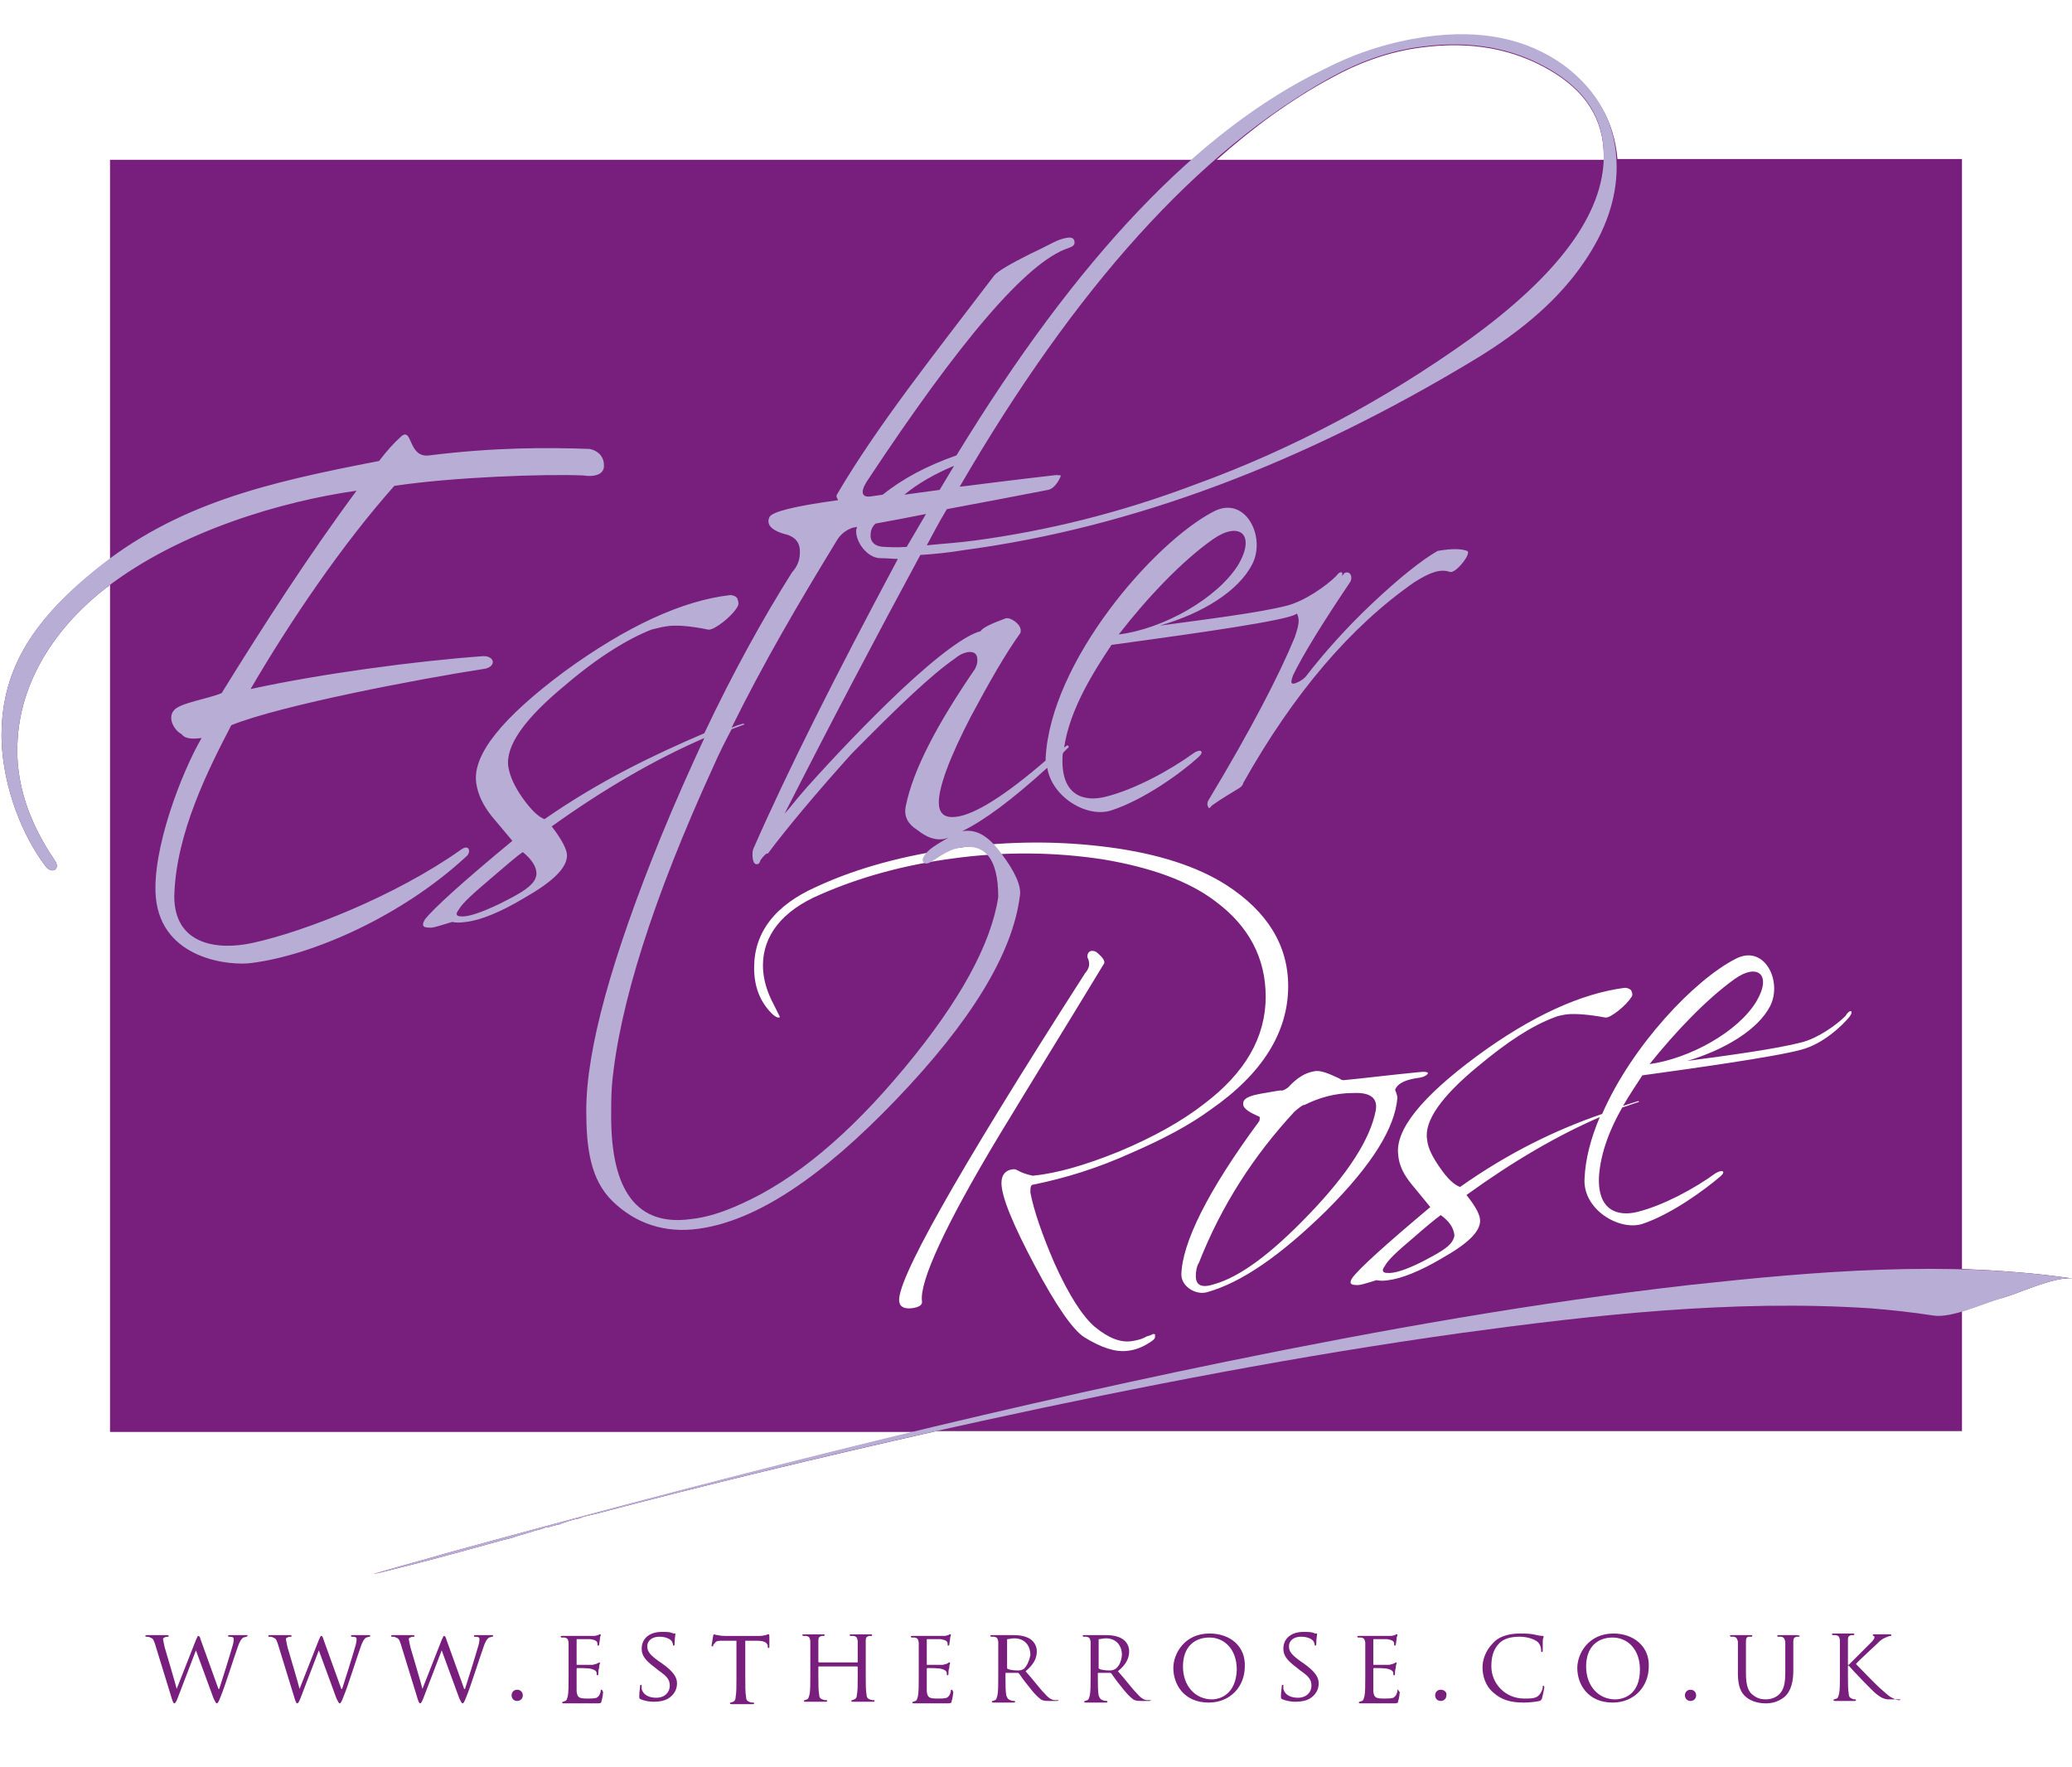
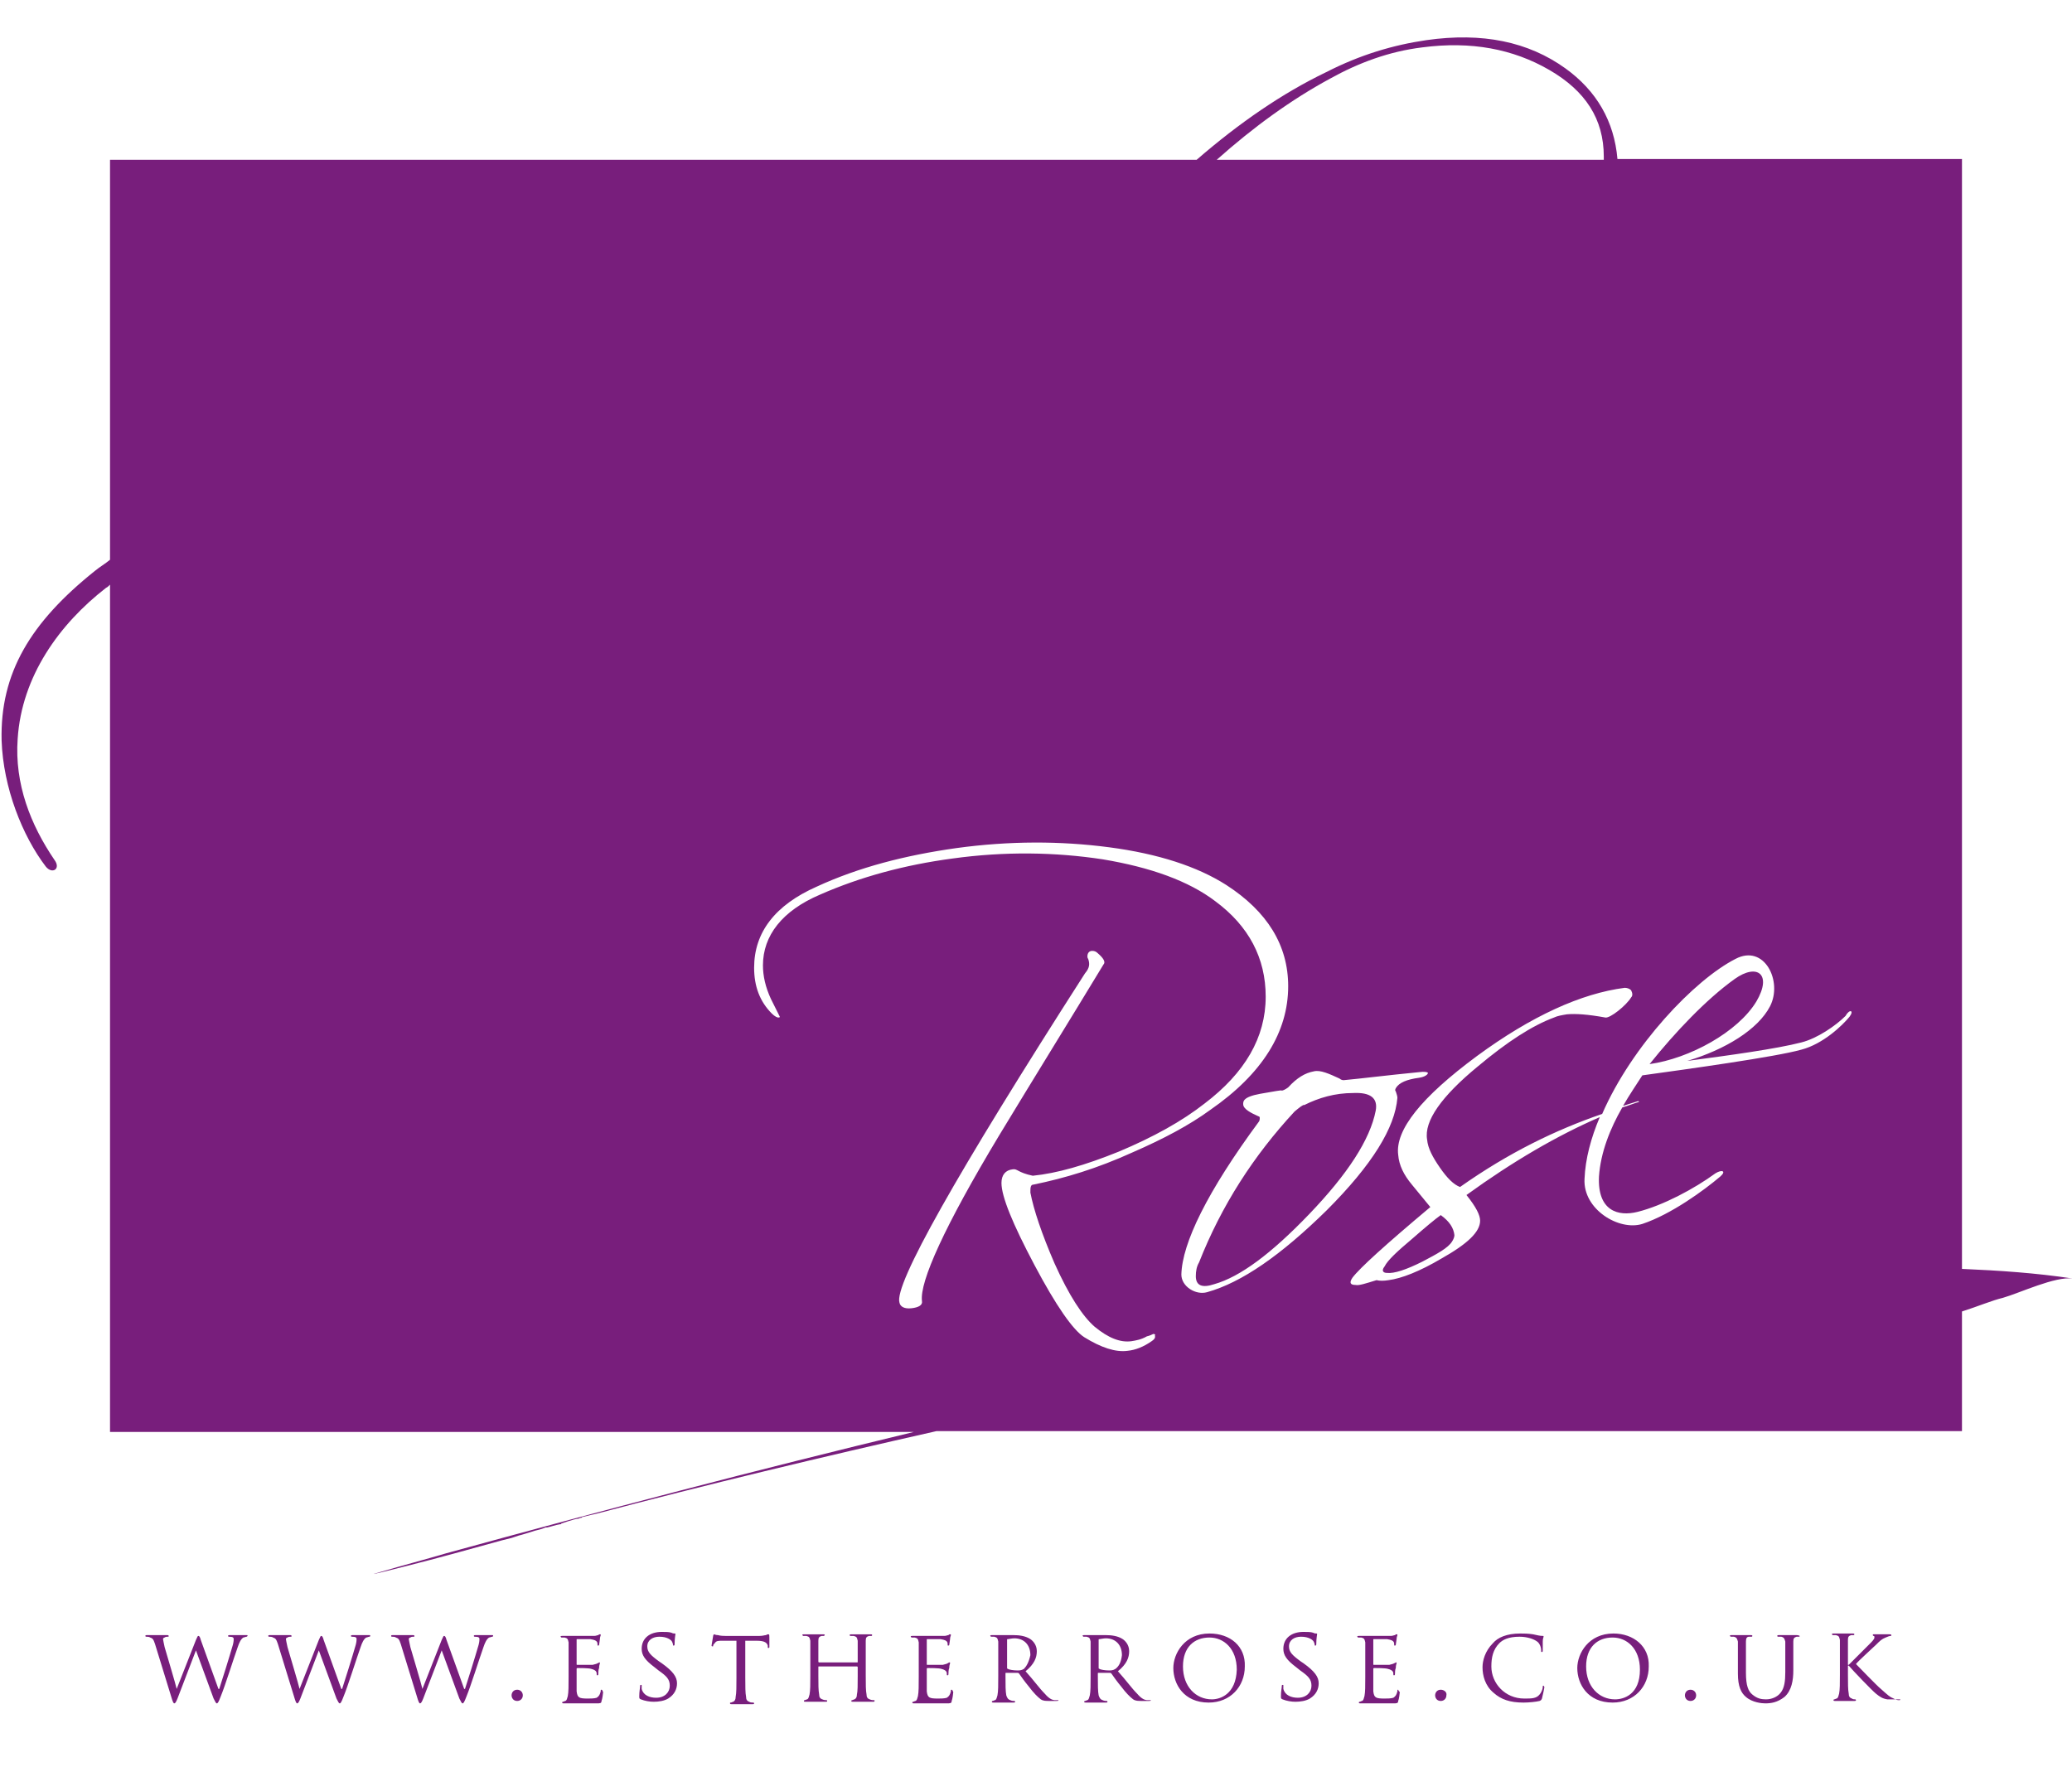
<svg xmlns="http://www.w3.org/2000/svg" version="1.1" baseProfile="tiny" x="0px" y="0px" width="258px" height="220px" viewBox="0 0 258 220" xml:space="preserve">
  <g id="Background_xA0_Image_1_">
</g>
  <g id="pink_1_">
    <g id="pink">
      <path fill-rule="evenodd" fill="#781E7C" d="M108.8,211.7c-0.1,0-0.3,0-0.5-0.1c-0.3-0.1-0.4-0.3-0.4-0.6    c-0.1-0.5-0.1-1.3-0.1-2.4v-1.9c0-1.7,0-2,0-2.4c0-0.4,0.1-0.5,0.4-0.6c0.1,0,0.2,0,0.3,0c0.1,0,0.1-0.1,0.1-0.1    c0-0.1-0.1-0.1-0.2-0.1c-0.3,0-1.1,0-1.1,0c-0.1,0-0.8,0-1.3,0c-0.1,0-0.2,0-0.2,0.1c0,0,0,0.1,0.1,0.1c0.1,0,0.3,0,0.4,0    c0.4,0.1,0.4,0.2,0.5,0.6c0,0.3,0,0.7,0,2.4v0.2c0,0.1,0,0.1-0.1,0.1H102c0,0-0.1,0-0.1-0.1v-0.2c0-1.7,0-2,0-2.4    c0-0.4,0.1-0.5,0.4-0.6c0.1,0,0.2,0,0.3,0c0,0,0.1-0.1,0.1-0.1c0-0.1-0.1-0.1-0.2-0.1c-0.3,0-1.1,0-1.1,0c-0.1,0-0.8,0-1.3,0    c-0.1,0-0.2,0-0.2,0.1c0,0,0.1,0.1,0.1,0.1c0.1,0,0.3,0,0.4,0c0.4,0.1,0.4,0.2,0.5,0.6c0,0.3,0,0.7,0,2.4v1.9c0,1.1,0,1.9-0.1,2.4    c-0.1,0.3-0.1,0.5-0.3,0.6c-0.1,0-0.2,0.1-0.3,0.1c-0.1,0-0.1,0.1-0.1,0.1c0,0.1,0.1,0.1,0.2,0.1c0.3,0,1.1,0,1.1,0    c0.1,0,0.8,0,1.4,0c0.1,0,0.2,0,0.2-0.1c0,0,0-0.1-0.1-0.1c-0.1,0-0.3,0-0.5-0.1c-0.3-0.1-0.4-0.3-0.4-0.6    c-0.1-0.5-0.1-1.3-0.1-2.3v-1.1c0-0.1,0-0.1,0.1-0.1h4.7c0,0,0.1,0,0.1,0.1v1.1c0,1.1,0,1.9-0.1,2.3c0,0.3-0.1,0.5-0.3,0.6    c-0.1,0-0.2,0.1-0.3,0.1c-0.1,0-0.1,0.1-0.1,0.1c0,0.1,0.1,0.1,0.2,0.1c0.3,0,1.1,0,1.1,0c0.1,0,0.8,0,1.4,0c0.1,0,0.2,0,0.2-0.1    C108.9,211.7,108.9,211.7,108.8,211.7z M30.7,203.6c-0.3,0-0.8,0-0.9,0c-0.1,0-0.6,0-1.2,0c-0.1,0-0.2,0-0.2,0.1    c0,0,0,0.1,0.1,0.1c0.5,0,0.6,0.1,0.6,0.3c0,0.1,0,0.3-0.1,0.7c-0.4,1.4-1.4,4.6-1.7,5.5h-0.1l-2.2-6.1c-0.1-0.4-0.2-0.5-0.3-0.5    c-0.1,0-0.1,0.1-0.3,0.5l-2.4,6.1h0c-0.1-0.5-1.3-4.5-1.5-5.2c-0.1-0.5-0.2-0.9-0.2-1c0-0.1,0.1-0.2,0.2-0.2    c0.1-0.1,0.3-0.1,0.4-0.1c0.1,0,0.1,0,0.1-0.1c0-0.1-0.1-0.1-0.2-0.1c-0.6,0-1.1,0-1.2,0c-0.1,0-0.7,0-1.3,0c-0.1,0-0.2,0-0.2,0.1    c0,0.1,0.1,0.1,0.1,0.1c0.1,0,0.4,0,0.5,0.1c0.3,0.1,0.4,0.2,0.6,0.8l2,6.5c0.2,0.7,0.3,0.9,0.4,0.9c0.1,0,0.2-0.1,0.4-0.6    c0.4-1,1.9-5,2.3-6l2.2,6c0.2,0.4,0.3,0.6,0.4,0.6c0.1,0,0.2-0.1,0.5-0.9c0.5-1.2,1.6-4.7,2.1-6.1c0.2-0.6,0.4-1,0.7-1.2    c0.1,0,0.3-0.1,0.4-0.1c0.1,0,0.1-0.1,0.1-0.1C30.9,203.6,30.8,203.6,30.7,203.6z M118.5,210.4c-0.1,0-0.1,0-0.1,0.2    c-0.1,0.4-0.2,0.6-0.5,0.8c-0.3,0.1-0.8,0.1-1.1,0.1c-1.1,0-1.3-0.1-1.4-0.9c0-0.2,0-1.5,0-1.9v-0.9c0,0,0-0.1,0.1-0.1    c0.2,0,1.4,0,1.7,0.1c0.4,0.1,0.5,0.2,0.6,0.3c0.1,0.1,0.1,0.3,0.1,0.4c0,0.1,0,0.1,0.1,0.1c0.1,0,0.1-0.1,0.1-0.2    c0-0.1,0-0.5,0.1-0.7c0-0.4,0.1-0.5,0.1-0.6c0-0.1,0-0.1-0.1-0.1s-0.1,0.1-0.2,0.1c-0.1,0.1-0.3,0.1-0.6,0.2c-0.3,0-1.8,0-1.9,0    c-0.1,0-0.1,0-0.1-0.1v-3c0-0.1,0-0.1,0.1-0.1c0.1,0,1.4,0,1.6,0c0.6,0.1,0.7,0.2,0.8,0.3c0.1,0.1,0.1,0.3,0.1,0.4    c0,0.1,0,0.1,0.1,0.1c0.1,0,0.1-0.1,0.1-0.1c0-0.1,0.1-0.6,0.1-0.7c0-0.3,0.1-0.4,0.1-0.5c0-0.1,0-0.1-0.1-0.1    c-0.1,0-0.1,0-0.2,0.1c-0.1,0-0.3,0.1-0.5,0.1c-0.3,0-2.6,0-2.7,0c-0.1,0-0.8,0-1.3,0c-0.1,0-0.2,0-0.2,0.1c0,0,0.1,0.1,0.1,0.1    c0.1,0,0.3,0,0.4,0c0.4,0.1,0.4,0.2,0.5,0.6c0,0.3,0,0.7,0,2.4v1.9c0,1.1,0,1.9-0.1,2.4c-0.1,0.3-0.1,0.5-0.3,0.6    c-0.1,0-0.2,0.1-0.3,0.1c-0.1,0-0.1,0.1-0.1,0.1c0,0.1,0.1,0.1,0.2,0.1c0.2,0,0.4,0,0.7,0c0.2,0,0.5,0,0.5,0c0.2,0,0.5,0,0.9,0    c0.5,0,1.1,0,2,0c0.4,0,0.6,0,0.6-0.3c0.1-0.2,0.2-1,0.2-1.1C118.6,210.5,118.6,210.4,118.5,210.4z M131.8,211.7    c-0.1,0-0.2,0-0.4,0c-0.3,0-0.7-0.1-1.3-0.8c-0.7-0.7-1.4-1.7-2.4-2.8c1.1-0.9,1.4-1.7,1.4-2.5c0-0.8-0.5-1.3-0.8-1.5    c-0.6-0.4-1.4-0.5-2.1-0.5c-0.3,0-1.3,0-1.4,0c-0.1,0-0.8,0-1.3,0c-0.1,0-0.2,0-0.2,0.1c0,0,0.1,0.1,0.1,0.1c0.1,0,0.3,0,0.4,0    c0.4,0.1,0.4,0.2,0.5,0.6c0,0.3,0,0.7,0,2.4v1.9c0,1.1,0,1.9-0.1,2.4c-0.1,0.3-0.1,0.5-0.3,0.6c-0.1,0-0.2,0.1-0.3,0.1    c-0.1,0-0.1,0.1-0.1,0.1c0,0.1,0.1,0.1,0.2,0.1c0.3,0,1.1,0,1.1,0c0.1,0,0.8,0,1.4,0c0.1,0,0.2,0,0.2-0.1c0,0,0-0.1-0.1-0.1    c-0.1,0-0.3,0-0.5-0.1c-0.3-0.1-0.4-0.3-0.5-0.6c-0.1-0.5-0.1-1.3-0.1-2.4v-0.3c0-0.1,0-0.1,0.1-0.1l1.4,0c0.1,0,0.1,0,0.2,0.1    c0.2,0.3,0.7,1,1.2,1.6c0.6,0.8,1.1,1.3,1.5,1.6c0.3,0.2,0.6,0.2,1.2,0.2h0.7c0.2,0,0.3,0,0.3-0.1    C131.9,211.7,131.9,211.7,131.8,211.7z M127.5,207.8c-0.3,0.2-0.6,0.2-0.8,0.2c-0.5,0-1.1-0.1-1.2-0.2c-0.1,0-0.1-0.1-0.1-0.1    v-3.5c0-0.1,0-0.1,0.1-0.1c0.1,0,0.5-0.1,0.8-0.1c1.2,0,2,0.8,2,2.1C128.1,207,127.8,207.5,127.5,207.8z M143.3,211.7    c-0.1,0-0.2,0-0.4,0c-0.3,0-0.7-0.1-1.3-0.8c-0.7-0.7-1.4-1.7-2.4-2.8c1.1-0.9,1.4-1.7,1.4-2.5c0-0.8-0.5-1.3-0.8-1.5    c-0.6-0.4-1.4-0.5-2.1-0.5c-0.3,0-1.3,0-1.4,0c-0.1,0-0.8,0-1.3,0c-0.1,0-0.2,0-0.2,0.1c0,0,0.1,0.1,0.1,0.1c0.1,0,0.3,0,0.4,0    c0.4,0.1,0.4,0.2,0.5,0.6c0,0.3,0,0.7,0,2.4v1.9c0,1.1,0,1.9-0.1,2.4c-0.1,0.3-0.1,0.5-0.3,0.6c-0.1,0-0.2,0.1-0.3,0.1    c-0.1,0-0.1,0.1-0.1,0.1c0,0.1,0.1,0.1,0.2,0.1c0.3,0,1.1,0,1.1,0c0.1,0,0.8,0,1.4,0c0.1,0,0.2,0,0.2-0.1c0,0,0-0.1-0.1-0.1    c-0.1,0-0.3,0-0.5-0.1c-0.3-0.1-0.4-0.3-0.5-0.6c-0.1-0.5-0.1-1.3-0.1-2.4v-0.3c0-0.1,0-0.1,0.1-0.1l1.4,0c0.1,0,0.1,0,0.2,0.1    c0.2,0.3,0.7,1,1.2,1.6c0.6,0.8,1.1,1.3,1.5,1.6c0.3,0.2,0.6,0.2,1.2,0.2h0.7c0.2,0,0.3,0,0.3-0.1    C143.4,211.7,143.3,211.7,143.3,211.7z M138.9,207.8c-0.3,0.2-0.6,0.2-0.8,0.2c-0.5,0-1.1-0.1-1.2-0.2c-0.1,0-0.1-0.1-0.1-0.1    v-3.5c0-0.1,0-0.1,0.1-0.1c0.1,0,0.5-0.1,0.8-0.1c1.2,0,2,0.8,2,2.1C139.6,207,139.3,207.5,138.9,207.8z M82.4,207.1l-0.3-0.2    c-1.1-0.8-1.5-1.2-1.5-1.9c0-0.8,0.7-1.2,1.5-1.2c1,0,1.4,0.4,1.5,0.5c0.1,0.1,0.2,0.4,0.2,0.5c0,0.1,0,0.1,0.1,0.1    c0.1,0,0.1-0.1,0.1-0.2c0-0.7,0.1-1.1,0.1-1.2c0-0.1,0-0.1-0.1-0.1c-0.1,0-0.2,0-0.4-0.1c-0.3-0.1-0.7-0.1-1.2-0.1    c-1.5,0-2.5,0.8-2.5,2.1c0,0.8,0.4,1.4,1.6,2.3l0.5,0.4c1,0.7,1.4,1.1,1.4,1.9c0,0.8-0.6,1.5-1.7,1.5c-0.8,0-1.6-0.3-1.8-1.1    c0-0.2,0-0.3,0-0.4c0-0.1,0-0.1-0.1-0.1c-0.1,0-0.1,0.1-0.1,0.2c0,0.2-0.1,0.6-0.1,1.2c0,0.3,0,0.3,0.2,0.4    c0.5,0.2,1.1,0.3,1.6,0.3c0.6,0,1.3-0.1,1.8-0.4c0.8-0.5,1.1-1.2,1.1-1.9C84.3,208.8,83.8,208.1,82.4,207.1z M64.4,210.4    c-0.5,0-0.7,0.4-0.7,0.7c0,0.3,0.2,0.7,0.7,0.7c0.4,0,0.7-0.3,0.7-0.7C65.1,210.7,64.8,210.4,64.4,210.4z M46,203.6    c-0.3,0-0.8,0-0.9,0c-0.1,0-0.6,0-1.2,0c-0.1,0-0.2,0-0.2,0.1c0,0,0,0.1,0.1,0.1c0.5,0,0.6,0.1,0.6,0.3c0,0.1,0,0.3-0.1,0.7    c-0.4,1.4-1.4,4.6-1.7,5.5h-0.1l-2.2-6.1c-0.1-0.4-0.2-0.5-0.3-0.5c-0.1,0-0.1,0.1-0.3,0.5l-2.4,6.1h0c-0.1-0.5-1.3-4.5-1.5-5.2    c-0.1-0.5-0.2-0.9-0.2-1c0-0.1,0.1-0.2,0.2-0.2c0.1-0.1,0.3-0.1,0.4-0.1c0.1,0,0.1,0,0.1-0.1c0-0.1-0.1-0.1-0.2-0.1    c-0.6,0-1.1,0-1.2,0c-0.1,0-0.7,0-1.3,0c-0.1,0-0.2,0-0.2,0.1c0,0.1,0.1,0.1,0.1,0.1c0.1,0,0.4,0,0.5,0.1c0.3,0.1,0.4,0.2,0.6,0.8    l2,6.5c0.2,0.7,0.3,0.9,0.4,0.9c0.1,0,0.2-0.1,0.4-0.6c0.4-1,1.9-5,2.3-6l2.2,6c0.2,0.4,0.3,0.6,0.4,0.6c0.1,0,0.2-0.1,0.5-0.9    c0.5-1.2,1.6-4.7,2.1-6.1c0.2-0.6,0.4-1,0.7-1.2c0.1,0,0.3-0.1,0.4-0.1c0.1,0,0.1-0.1,0.1-0.1C46.1,203.6,46.1,203.6,46,203.6z     M61.3,203.6c-0.3,0-0.8,0-0.9,0c-0.1,0-0.6,0-1.2,0c-0.1,0-0.2,0-0.2,0.1c0,0,0,0.1,0.1,0.1c0.5,0,0.6,0.1,0.6,0.3    c0,0.1,0,0.3-0.1,0.7c-0.4,1.4-1.4,4.6-1.7,5.5h-0.1l-2.2-6.1c-0.1-0.4-0.2-0.5-0.3-0.5c-0.1,0-0.1,0.1-0.3,0.5l-2.4,6.1h0    c-0.1-0.5-1.3-4.5-1.5-5.2c-0.1-0.5-0.2-0.9-0.2-1c0-0.1,0.1-0.2,0.2-0.2c0.1-0.1,0.3-0.1,0.4-0.1c0.1,0,0.1,0,0.1-0.1    c0-0.1-0.1-0.1-0.2-0.1c-0.6,0-1.1,0-1.2,0c-0.1,0-0.7,0-1.3,0c-0.1,0-0.2,0-0.2,0.1c0,0.1,0.1,0.1,0.1,0.1c0.1,0,0.4,0,0.5,0.1    c0.3,0.1,0.4,0.2,0.6,0.8l2,6.5c0.2,0.7,0.3,0.9,0.4,0.9c0.1,0,0.2-0.1,0.4-0.6c0.4-1,1.9-5,2.3-6l2.2,6c0.2,0.4,0.3,0.6,0.4,0.6    c0.1,0,0.2-0.1,0.5-0.9c0.5-1.2,1.6-4.7,2.1-6.1c0.2-0.6,0.4-1,0.7-1.2c0.1,0,0.3-0.1,0.4-0.1c0.1,0,0.1-0.1,0.1-0.1    C61.4,203.6,61.4,203.6,61.3,203.6z M95.7,203.5c-0.1,0-0.2,0-0.3,0.1c-0.2,0-0.4,0.1-0.8,0.1h-4.3c-0.1,0-0.6,0-0.9-0.1    c-0.3,0-0.4-0.1-0.5-0.1c0,0-0.1,0.1-0.1,0.2c0,0.1-0.2,1.1-0.2,1.2c0,0.1,0.1,0.1,0.1,0.1c0.1,0,0.1,0,0.1-0.1    c0-0.1,0.1-0.2,0.2-0.3c0.2-0.3,0.4-0.3,1.1-0.3l1.6,0v4.6c0,1.1,0,1.9-0.1,2.4c0,0.3-0.1,0.5-0.3,0.6c-0.1,0-0.2,0.1-0.3,0.1    c-0.1,0-0.1,0-0.1,0.1c0,0.1,0.1,0.1,0.2,0.1c0.3,0,1.1,0,1.2,0c0.1,0,0.8,0,1.4,0c0.1,0,0.2,0,0.2-0.1c0,0,0-0.1-0.1-0.1    c-0.1,0-0.4,0-0.5-0.1c-0.3-0.1-0.4-0.3-0.4-0.6c-0.1-0.5-0.1-1.3-0.1-2.4v-4.6l1.4,0c1.1,0,1.3,0.3,1.4,0.6l0,0.1    c0,0.2,0,0.2,0.1,0.2c0.1,0,0.1-0.1,0.1-0.1c0-0.1,0-0.9,0-1.2C95.8,203.6,95.8,203.5,95.7,203.5z M74.9,210.4    c-0.1,0-0.1,0-0.1,0.2c-0.1,0.4-0.2,0.6-0.5,0.8c-0.3,0.1-0.8,0.1-1.1,0.1c-1.1,0-1.3-0.1-1.4-0.9c0-0.2,0-1.5,0-1.9v-0.9    c0,0,0-0.1,0.1-0.1c0.2,0,1.4,0,1.7,0.1c0.4,0.1,0.5,0.2,0.6,0.3c0.1,0.1,0.1,0.3,0.1,0.4c0,0.1,0,0.1,0.1,0.1    c0.1,0,0.1-0.1,0.1-0.2c0-0.1,0-0.5,0.1-0.7c0-0.4,0.1-0.5,0.1-0.6c0-0.1,0-0.1-0.1-0.1c0,0-0.1,0.1-0.2,0.1    c-0.1,0.1-0.3,0.1-0.6,0.2c-0.3,0-1.7,0-1.9,0c-0.1,0-0.1,0-0.1-0.1v-3c0-0.1,0-0.1,0.1-0.1c0.1,0,1.4,0,1.6,0    c0.6,0.1,0.7,0.2,0.8,0.3c0.1,0.1,0.1,0.3,0.1,0.4c0,0.1,0,0.1,0.1,0.1c0.1,0,0.1-0.1,0.1-0.1c0-0.1,0.1-0.6,0.1-0.7    c0-0.3,0.1-0.4,0.1-0.5c0-0.1,0-0.1-0.1-0.1c-0.1,0-0.1,0-0.2,0.1c-0.1,0-0.3,0.1-0.5,0.1c-0.3,0-2.6,0-2.7,0c-0.1,0-0.8,0-1.3,0    c-0.1,0-0.2,0-0.2,0.1c0,0,0.1,0.1,0.1,0.1c0.1,0,0.3,0,0.4,0c0.4,0.1,0.4,0.2,0.5,0.6c0,0.3,0,0.7,0,2.4v1.9c0,1.1,0,1.9-0.1,2.4    c-0.1,0.3-0.1,0.5-0.3,0.6c-0.1,0-0.2,0.1-0.3,0.1c-0.1,0-0.1,0.1-0.1,0.1c0,0.1,0.1,0.1,0.2,0.1c0.2,0,0.4,0,0.7,0    c0.2,0,0.5,0,0.5,0c0.2,0,0.5,0,0.9,0c0.5,0,1.1,0,2,0c0.4,0,0.6,0,0.6-0.3c0.1-0.2,0.2-1,0.2-1.1C75,210.5,75,210.4,74.9,210.4z     M218.7,124.7c2-3.4,0.1-4.8-2.7-2.8c-3.5,2.5-7.4,6.6-10.6,10.6C210.4,131.8,216.4,128.5,218.7,124.7z M210.5,210.4    c-0.5,0-0.7,0.4-0.7,0.7c0,0.3,0.2,0.7,0.7,0.7c0.4,0,0.7-0.3,0.7-0.7C211.2,210.7,210.9,210.4,210.5,210.4z M168.5,136.1    c-2.3,0-4.3,0.6-6.1,1.5c-0.1-0.1-0.6,0.3-1.2,0.8c-5.1,5.5-9.1,11.7-11.9,18.8c-0.3,0.5-0.4,1.1-0.4,1.7c0,1.2,0.8,1.5,2.3,1    c3.2-0.9,7.1-3.8,11.8-8.7c4.8-5,7.6-9.3,8.3-12.9C171.6,136.7,170.6,136,168.5,136.1z M223.7,203.6c-0.3,0-0.9,0-1,0    c-0.1,0-0.7,0-1.2,0c-0.1,0-0.2,0-0.2,0.1c0,0,0,0.1,0.1,0.1c0.1,0,0.3,0,0.4,0c0.4,0.1,0.4,0.3,0.5,0.6c0,0.3,0,0.7,0,2.4v1.4    c0,1.1-0.1,2-0.6,2.6c-0.4,0.5-1.1,0.8-1.8,0.8c-0.6,0-1.1-0.1-1.7-0.6c-0.5-0.4-0.8-1.1-0.8-2.7v-1.5c0-1.7,0-2,0-2.4    c0-0.4,0.1-0.6,0.4-0.6c0.1,0,0.2,0,0.3,0c0.1,0,0.1-0.1,0.1-0.1c0-0.1-0.1-0.1-0.2-0.1c-0.3,0-1,0-1.1,0s-0.8,0-1.3,0    c-0.1,0-0.2,0-0.2,0.1c0,0,0.1,0.1,0.1,0.1c0.1,0,0.3,0,0.4,0c0.4,0.1,0.4,0.3,0.5,0.6c0,0.3,0,0.7,0,2.4v1.6c0,1.6,0.4,2.4,1,2.9    c0.8,0.7,2,0.8,2.4,0.8c0.7,0,1.5-0.1,2.4-0.8c0.9-0.8,1.1-2.1,1.1-3.3v-1.2c0-1.7,0-2,0-2.4c0-0.4,0.1-0.5,0.4-0.6    c0.1,0,0.2,0,0.3,0c0.1,0,0.1-0.1,0.1-0.1C223.9,203.6,223.8,203.6,223.7,203.6z M244.3,158V19.8h-42.9c-0.4-4.7-2.6-8.5-6.5-11.3    c-4.6-3.3-10.3-4.5-17.3-3.5c-4.1,0.6-8.2,1.8-12.5,4c-5.4,2.6-10.8,6.3-16.1,10.9H13.7v49.8c-0.6,0.5-1.3,0.9-1.9,1.4    C3.8,77.5,0,83.8,0.2,92.2c0.2,5.9,2.6,11.9,5.5,15.7c0.8,1,1.9,0.3,1.1-0.8c-3-4.4-5-9.5-4.6-15.1c0.5-7.8,5.2-14.3,11-18.8    c0.2-0.1,0.3-0.2,0.5-0.4v105.5h100.1c-19.5,4.7-38.9,9.8-58.2,15.1c-2.7,0.8-5.4,1.5-8.1,2.3c-3.2,0.9,2.7-0.6,3.1-0.7    c4-1,7.9-2.1,11.9-3.2c0.4-0.1,0.8-0.2,1.2-0.3c0.3-0.1,0.6-0.2,0.9-0.3c0.1,0,1.7-0.5,2-0.6c0.4-0.1,0.9-0.2,1.3-0.4    c0,0,0,0,0.1,0c0,0,0.1,0,0.1,0c0.5-0.1,1-0.3,1.6-0.4c0.1,0,0.2,0,0.2-0.1c0.3-0.1,0.6-0.2,0.9-0.3c0.3-0.1,1-0.3,1.2-0.3    c0.1,0,0.2-0.1,0.3-0.1c0.1,0,0.1,0,0.2-0.1c2-0.5,0.4-0.1,1.7-0.4c13.6-3.6,28.2-7.1,42.4-10.3h127.7v-14.9    c1.9-0.6,3.8-1.4,5.1-1.7c2.1-0.6,6.5-2.7,8.7-2.4C253.5,158.5,248.9,158.2,244.3,158z M165.6,9.8c3.6-2,7.4-3.4,11.5-3.9    c6.1-0.8,11.3,0.2,15.8,2.8c4.5,2.6,6.8,6.1,6.8,10.8c0,0.1,0,0.2,0,0.4h-48.2C156.1,15.8,160.8,12.4,165.6,9.8z M114.8,162    c0.1,0.5-0.4,0.8-1.3,0.9c-0.9,0.1-1.4-0.2-1.5-0.7c-0.7-2.2,7-15.9,23.1-41c0.6-0.7,0.6-1.2,0.4-1.8c-0.1-0.1-0.1-0.3-0.1-0.3    c0-0.4,0.2-0.7,0.6-0.7c0.3,0,0.5,0.1,0.7,0.3c0.7,0.6,1,1.1,0.7,1.4c-4.3,7.1-8.7,14.2-13,21.3    C117.6,152.7,114.5,159.6,114.8,162z M143.4,167c-1,0.7-2,1.1-3,1.2c-1.5,0.2-3.3-0.4-5.4-1.7c-1.4-0.9-3.5-3.9-6.2-9    c-2.7-5.1-4.1-8.5-4.1-10.2c0-1,0.5-1.6,1.4-1.7c0.6-0.1,0.6,0.4,2.5,0.8c3-0.3,6.5-1.3,10.7-3c4.3-1.8,7.9-3.8,10.7-6    c5-3.8,7.6-8.2,7.6-13.3c0-4.8-2.1-8.8-6.3-11.9c-3.3-2.5-8-4.2-14-5.2c-5.9-0.9-12.2-1-18.7-0.1c-6,0.8-11.5,2.3-16.5,4.5    c-4.7,2-7.1,5.1-7.1,8.8c0,1.3,0.3,2.7,1,4.2c0.7,1.4,1.1,2.2,1.1,2.2c0,0.1-0.1,0.1-0.2,0.1c-0.1,0-0.4-0.1-0.8-0.5    c-1.5-1.5-2.2-3.4-2.2-5.7c0-4.4,2.6-7.8,7.8-10.1c5.2-2.4,11-3.9,17.4-4.8c6.6-0.9,12.9-0.9,19-0.1c6.1,0.8,11,2.4,14.6,4.7    c5.1,3.3,7.7,7.5,7.7,12.6c0,5.7-3.2,10.9-9.7,15.4c-2.6,1.9-5.8,3.6-9.7,5.3c-4.4,2-8.4,3.2-12.3,4c-0.4,0-0.4,0.4-0.4,1    c0.4,2.1,1.4,5.1,3,8.8c1.8,4,3.5,6.6,5,7.9c1.7,1.4,3.2,2,4.6,1.8c0.6-0.1,1.2-0.2,1.9-0.6c0.4-0.1,0.6-0.2,0.8-0.3    c0.2,0,0.3,0.1,0.2,0.2C143.9,166.6,143.7,166.8,143.4,167z M150.3,160.9c-1.4,0.4-3.2-0.7-3.2-2.2c0.1-3.9,3.2-10.3,9.7-19.1    c0.1-0.3,0.1-0.6-0.1-0.6c-0.9-0.4-1.9-0.9-1.9-1.5c0-0.3-0.1-0.9,2.1-1.3c1.8-0.3,2.7-0.5,2.7-0.4c0.1,0,0.4-0.1,0.8-0.4    c1.1-1.2,2.1-1.8,3.2-2c0.8-0.2,1.9,0.3,3.2,0.9c0.1,0.1,0.3,0.2,0.5,0.2c2.2-0.2,5.3-0.6,9.4-1c0.7-0.1,1.1,0,1.1,0.1    c0,0.2-0.4,0.5-1.1,0.6c-1.5,0.2-2.5,0.6-2.9,1.3c-0.1,0.2-0.1,0.3,0,0.4c0.1,0.3,0.2,0.6,0.2,0.8c-0.3,3.7-3.1,8.3-8.8,14    C159.5,156.3,154.6,159.7,150.3,160.9z M230.3,126.6c-0.9,1.1-3.3,3.4-6,4.1c-3.2,0.9-14,2.4-19.8,3.2c-0.7,1.1-1.6,2.4-2.4,3.8    c0.6-0.2,1.3-0.4,1.9-0.6l0.1,0.1c-0.7,0.2-1.4,0.5-2.1,0.7c-1.5,2.6-2.7,5.6-2.9,8.6c-0.2,4.3,2.4,5,4.8,4.4    c3.2-0.8,7.1-2.9,9.7-4.8c0.8-0.5,1.4-0.3,0.6,0.4c-2,1.7-6.1,4.7-9.7,5.9c-2.9,0.9-7.4-1.8-7.2-5.6c0.1-2.5,0.8-5.1,1.9-7.7    c-5.3,2.3-10.8,5.5-16.6,9.7c1.2,1.5,1.7,2.5,1.7,3.2c0,1.4-1.6,2.9-4.8,4.7c-2.7,1.6-5,2.5-6.6,2.7c-0.6,0.1-1.1,0.1-1.5,0    c-1.3,0.4-2.2,0.7-2.6,0.6c-0.7,0-0.8-0.3-0.4-0.9c0.9-1.2,4.1-4.1,9.7-8.8l-2.3-2.8c-1-1.2-1.6-2.4-1.7-3.7    c-0.4-3.1,2.9-7.2,9.8-12.3c6.8-5,13-7.8,18.4-8.5c0.3,0,0.6,0.1,0.8,0.3c0.2,0.4,0.2,0.7,0,0.9c-0.6,1-2.6,2.6-3.2,2.5    c-2.2-0.4-3.7-0.5-4.8-0.4c-0.6,0.1-1.2,0.2-1.6,0.4c-2.7,1-5.8,3-9.5,6.1c-4.5,3.7-6.7,6.8-6.3,9.1c0.1,1.1,0.7,2.2,1.6,3.5    c0.9,1.3,1.7,2.1,2.5,2.4c6.1-4.3,11.9-7.1,17.7-9.1c3.7-8.5,11.5-16.7,16.6-19.3c3.6-1.9,5.9,2.8,4.3,5.9    c-1.5,2.9-5.6,5.4-10.3,6.8c5.3-0.7,11.1-1.5,14.2-2.3c2-0.5,4.3-2.1,5.5-3.3C230.3,125.6,230.9,125.8,230.3,126.6z M179.4,151.3    c-0.7,0.5-1.9,1.5-3.5,2.9c-1.9,1.6-3.1,2.7-3.5,3.5c-0.4,0.5-0.2,0.8,0.3,0.8c0.9,0.1,2.4-0.4,4.4-1.4c1.9-1,3.2-1.7,3.7-2.5    c0.2-0.3,0.3-0.6,0.3-0.8C181,152.9,180.5,152.1,179.4,151.3z M162.3,207.1l-0.3-0.2c-1.1-0.8-1.5-1.2-1.5-1.9    c0-0.8,0.7-1.2,1.5-1.2c1,0,1.4,0.4,1.5,0.5c0.1,0.1,0.2,0.4,0.2,0.5c0,0.1,0,0.1,0.1,0.1c0.1,0,0.1-0.1,0.1-0.2    c0-0.7,0.1-1.1,0.1-1.2c0-0.1,0-0.1-0.1-0.1s-0.2,0-0.4-0.1c-0.3-0.1-0.7-0.1-1.2-0.1c-1.5,0-2.5,0.8-2.5,2.1    c0,0.8,0.4,1.4,1.6,2.3l0.5,0.4c1,0.7,1.4,1.1,1.4,1.9c0,0.8-0.6,1.5-1.7,1.5c-0.8,0-1.6-0.3-1.8-1.1c0-0.2,0-0.3,0-0.4    c0-0.1,0-0.1-0.1-0.1c-0.1,0-0.1,0.1-0.1,0.2c0,0.2-0.1,0.6-0.1,1.2c0,0.3,0,0.3,0.2,0.4c0.5,0.2,1.1,0.3,1.6,0.3    c0.6,0,1.3-0.1,1.8-0.4c0.8-0.5,1.1-1.2,1.1-1.9C164.2,208.8,163.7,208.1,162.3,207.1z M174.1,210.4c-0.1,0-0.1,0-0.1,0.2    c-0.1,0.4-0.2,0.6-0.5,0.8c-0.3,0.1-0.8,0.1-1.1,0.1c-1.1,0-1.3-0.1-1.4-0.9c0-0.2,0-1.5,0-1.9v-0.9c0,0,0-0.1,0.1-0.1    c0.2,0,1.4,0,1.7,0.1c0.4,0.1,0.5,0.2,0.6,0.3c0.1,0.1,0.1,0.3,0.1,0.4c0,0.1,0,0.1,0.1,0.1c0.1,0,0.1-0.1,0.1-0.2    c0-0.1,0-0.5,0.1-0.7c0-0.4,0.1-0.5,0.1-0.6c0-0.1,0-0.1-0.1-0.1c0,0-0.1,0.1-0.2,0.1c-0.1,0.1-0.3,0.1-0.6,0.2    c-0.3,0-1.7,0-1.9,0c-0.1,0-0.1,0-0.1-0.1v-3c0-0.1,0-0.1,0.1-0.1c0.1,0,1.4,0,1.6,0c0.6,0.1,0.7,0.2,0.8,0.3    c0.1,0.1,0.1,0.3,0.1,0.4c0,0.1,0,0.1,0.1,0.1c0.1,0,0.1-0.1,0.1-0.1c0-0.1,0.1-0.6,0.1-0.7c0-0.3,0.1-0.4,0.1-0.5    c0-0.1,0-0.1-0.1-0.1c-0.1,0-0.1,0-0.2,0.1c-0.1,0-0.3,0.1-0.5,0.1c-0.3,0-2.6,0-2.7,0c-0.1,0-0.8,0-1.3,0c-0.1,0-0.2,0-0.2,0.1    c0,0,0.1,0.1,0.1,0.1c0.1,0,0.3,0,0.4,0c0.4,0.1,0.4,0.2,0.5,0.6c0,0.3,0,0.7,0,2.4v1.9c0,1.1,0,1.9-0.1,2.4    c-0.1,0.3-0.1,0.5-0.3,0.6c-0.1,0-0.2,0.1-0.3,0.1c-0.1,0-0.1,0.1-0.1,0.1c0,0.1,0.1,0.1,0.2,0.1c0.2,0,0.4,0,0.7,0    c0.2,0,0.5,0,0.5,0c0.2,0,0.5,0,0.9,0c0.5,0,1.1,0,2,0c0.4,0,0.6,0,0.6-0.3c0.1-0.2,0.2-1,0.2-1.1    C174.1,210.5,174.1,210.4,174.1,210.4z M179.4,210.4c-0.5,0-0.7,0.4-0.7,0.7c0,0.3,0.2,0.7,0.7,0.7c0.4,0,0.7-0.3,0.7-0.7    C180.2,210.7,179.8,210.4,179.4,210.4z M192.2,209.9c-0.1,0-0.1,0-0.1,0.2c0,0.2-0.2,0.7-0.4,0.9c-0.4,0.5-1,0.5-1.9,0.5    c-2.4,0-4.1-1.9-4.1-4c0-1.1,0.2-2.1,1-2.9c0.4-0.4,1.1-0.8,2.5-0.8c1,0,1.8,0.3,2.2,0.6c0.3,0.2,0.5,0.7,0.5,1.1    c0,0.2,0,0.2,0.1,0.2c0.1,0,0.1-0.1,0.1-0.2c0-0.2,0-0.8,0-1.1c0-0.4,0.1-0.5,0.1-0.6c0-0.1,0-0.1-0.1-0.1c-0.4,0-0.7-0.1-1.2-0.2    c-0.6-0.1-1.2-0.1-1.6-0.1c-1.7,0-2.8,0.5-3.4,1.2c-1,1-1.3,2.2-1.3,3c0,1,0.3,2.3,1.4,3.2c0.9,0.8,2,1.2,3.7,1.2    c0.7,0,1.6-0.1,2-0.2c0.2-0.1,0.2-0.1,0.3-0.3c0.1-0.4,0.3-1.3,0.3-1.4C192.3,210,192.2,209.9,192.2,209.9z M200.9,203.4    c-3.1,0-4.5,2.5-4.5,4.3c0,2,1.3,4.3,4.4,4.3c2.7,0,4.5-2,4.5-4.5C205.4,205,203.4,203.4,200.9,203.4z M201.1,211.6    c-2,0-3.6-1.6-3.6-4.1c0-2.4,1.4-3.6,3.3-3.6c1.8,0,3.4,1.4,3.4,4C204.2,211,202.2,211.6,201.1,211.6z M150.6,203.4    c-3.1,0-4.5,2.5-4.5,4.3c0,2,1.3,4.3,4.4,4.3c2.7,0,4.5-2,4.5-4.5C155.1,205,153.2,203.4,150.6,203.4z M150.9,211.6    c-2,0-3.6-1.6-3.6-4.1c0-2.4,1.4-3.6,3.3-3.6c1.8,0,3.4,1.4,3.4,4C153.9,211,151.9,211.6,150.9,211.6z M236.5,211.7    c-0.1,0-0.4,0-0.7-0.2c-0.5-0.2-0.7-0.4-1.6-1.2c-0.5-0.4-2.8-2.8-3.1-3.1c0.2-0.3,2.2-2.1,2.5-2.4c0.5-0.5,0.7-0.7,1.2-0.9    c0.2-0.1,0.5-0.2,0.6-0.2c0.1,0,0.1,0,0.1-0.1c0-0.1-0.1-0.1-0.2-0.1c-0.3,0-1,0-1.1,0c-0.3,0-0.6,0-0.9,0c-0.1,0-0.1,0-0.1,0.1    c0,0,0,0.1,0.1,0.1c0.1,0,0.1,0.1,0.1,0.2c0,0.2-0.3,0.5-0.6,0.8c-0.4,0.4-2.4,2.4-2.6,2.6h-0.1v-0.7c0-1.7,0-2,0-2.4    c0-0.4,0.1-0.5,0.4-0.6c0.1,0,0.2,0,0.3,0c0.1,0,0.1-0.1,0.1-0.1c0-0.1-0.1-0.1-0.2-0.1c-0.3,0-1,0-1.1,0c-0.1,0-0.8,0-1.3,0    c-0.1,0-0.2,0-0.2,0.1c0,0,0.1,0.1,0.1,0.1c0.1,0,0.3,0,0.4,0c0.4,0.1,0.4,0.2,0.5,0.6c0,0.3,0,0.7,0,2.4v1.9c0,1.1,0,1.9-0.1,2.4    c-0.1,0.3-0.1,0.5-0.3,0.6c-0.1,0-0.2,0.1-0.3,0.1c-0.1,0-0.1,0.1-0.1,0.1c0,0.1,0.1,0.1,0.2,0.1c0.3,0,1,0,1.1,0    c0.1,0,0.8,0,1.3,0c0.1,0,0.2,0,0.2-0.1c0,0,0-0.1-0.1-0.1c-0.1,0-0.3,0-0.4-0.1c-0.3-0.1-0.4-0.3-0.4-0.6    c-0.1-0.5-0.1-1.3-0.1-2.4v-1.1h0.1c0.5,0.6,2.9,3.1,3.4,3.5c0.5,0.4,0.8,0.6,1.4,0.7c0.3,0,0.5,0,0.8,0h0.6c0.2,0,0.2,0,0.2-0.1    C236.6,211.7,236.6,211.7,236.5,211.7z" />
    </g>
  </g>
  <g id="light_pink_1_">
    <g id="light_pink">
-       <path fill-rule="evenodd" fill="#B8ADD4" d="M57.4,105.8c-8.2,5.8-19.5,10.2-25.9,11.6c-4.5,1-9.8,0.2-9.8-5.8    c0.2-7.9,4.3-15.9,7.1-21.3c6.2-2.5,23.6-5.8,31.4-7c1.6-0.2,1.5-1.6,0-1.6c-8.4,0.6-20.3,2.2-29,4.1c4.9-8.4,11.4-18,17.9-25.3    c7.3-1.1,18.7-1.5,23.5-1.3c1.2,0.2,2.7,0,2.6-1.3c0-1-0.7-1.8-1.8-2c-5.2-0.2-11.9-0.2-19.9,0.8c-2.7,0.4-2.1-3.5-3.5-2.4    c-1,0.9-1.8,1.8-2.8,3.1c-14,2.7-25.2,5.3-35.4,13.6C3.8,77.5,0,83.8,0.2,92.2c0.2,5.9,2.6,11.9,5.5,15.7c0.8,1,1.9,0.3,1.1-0.8    c-3-4.4-5-9.5-4.6-15.1c0.5-7.8,5.2-14.3,11-18.8c9.2-7.1,22-10.8,31.2-12.1c-6,8.1-11.6,16.8-16.8,25.2c-1.6,0.7-5.1,1.2-5.9,2.1    c-1,1.1,0.2,2.7,0.9,3c0.5,0.7,1.6,0.6,2.5,0.5c-2.5,4.3-6.2,13.9-5.7,19.8c0.7,7.8,9.3,8.6,12,8.2c7.7-1,18.7-5.9,26.6-13.2    C58.7,106.2,58.5,105,57.4,105.8z M59.3,97.5c0.2,1.4,0.8,2.7,1.9,4.1l2.6,3.1c-6.3,5.2-9.9,8.5-10.9,9.8c-0.4,0.7-0.3,1,0.5,1    c0.5,0.1,1.5-0.3,2.9-0.7c0.5,0.1,1,0.1,1.7,0c1.8-0.2,4.3-1.2,7.3-3c3.5-2,5.3-3.7,5.3-5.3c0-0.7-0.6-1.9-1.9-3.6    c6.7-4.8,13-8.4,19-11c-1.8,3.9-3.6,7.9-5.4,12.3c-6.1,15-9.3,26.4-9.3,34.1c0,4.6,0.5,8.6,3.3,11.3c2.8,2.7,6.4,4,10.7,3.4    c7.2-1,15.3-6.4,24.6-16.1c9.2-9.6,14.5-18.1,15.4-25.4c0.2-1.2-0.7-3.1-2.3-5.2c-1.6-2.2-3.1-3.1-4.9-2.8c0,0,0,0,0,0    c2.7-1.3,6.2-3.9,10.6-7.9c0.6,3.7,5,6.3,8,5.3c4-1.3,8.6-4.6,10.8-6.6c0.9-0.8,0.2-1.1-0.6-0.5c-2.9,2.1-7.3,4.5-10.9,5.4    c-2.7,0.7-5.6-0.1-5.4-4.9c0-0.2,0-0.4,0.1-0.6c0,0,0.1-0.1,0.1-0.1l0.6-0.6c-0.1-0.1-0.1-0.2-0.2-0.2c-0.1,0.1-0.2,0.1-0.4,0.3    c0.7-4.8,3.7-9.5,5.9-12.8c6.5-0.9,18.5-2.5,22.1-3.5c0.3-0.1,0.7-0.2,1-0.4c0,0,0,0,0,0c0.2,0.5,0.2,0.7,0.2,0.9    c0,0.6-0.2,1.2-0.5,2.1c-1.9,4.6-5.4,11.4-10.7,20.2c-0.2,0.3-0.2,0.6-0.1,0.8c0.1,0.3,0.2,0.3,0.5-0.1c1.4-1,2.5-1.6,3.3-2.1    c0.5-0.3,0.6-0.6,0.6-0.7c6.3-11.2,13.4-19.5,21.3-25c1.9-1.2,3.2-1.7,4.4-1.3c0.6,0.3,2.3-1.7,2.3-2.4c0-0.1,0-0.1-0.1-0.2    c-0.8-0.3-2-0.3-3.7,0c-1.9,1.1-4.6,3.2-8.1,6.5c-3.4,3.2-6.1,6.3-8.2,9c-0.2,0.3-0.6,0.6-1,0.8c-0.6,0.3-0.9,0.3-0.9,0    c0-0.2,0.1-0.5,0.2-0.8c1.2-2.5,3.6-6.4,7.1-11.6c0.2-0.3,0.2-0.7,0.1-0.9c-0.1-0.2-0.3-0.4-0.6-0.3c-0.1,0-0.2,0-0.3,0.2    c-0.1,0.1-0.1,0.1-0.2,0.2c0.2-0.6-0.3-0.6-0.7,0c-1.3,1.3-3.9,3.1-6.1,3.7c-3.5,0.9-10,1.7-15.9,2.5c5.3-1.5,9.8-4.3,11.5-7.6    c1.8-3.4-0.8-8.7-4.8-6.6c-7.5,3.9-20.3,18.7-20.9,30.7c0,0.1,0,0.2,0,0.3c-5.1,4.4-8.8,6.7-11.1,7c-1.5,0.2-2.2-0.4-2.2-1.8    c0-1.9,1.3-5.5,4-10.7c2.3-4.3,4.3-7.8,6.1-10.3c0.1-0.1,0.1-0.3,0.1-0.4c0-0.8-1.3-1.7-1.9-1.5c-1.9,0.7-2.9,1.2-3.1,1.6    c-1.7,0.4-5.1,2.8-10.1,7.5c-4.1,3.9-8,8-11.5,11.9c-1.5,1.7-2.3,2.8-2.8,3.3c6-11.8,11.6-22.4,16.9-32.2c1.7-0.1,3.6-0.3,5.4-0.6    c21-2.8,42.3-10.8,63.9-23.9c5.9-3.6,10.3-7.5,13.3-11.9c2.7-3.9,4.1-7.9,4.1-11.9c0-5.3-2.3-9.5-6.6-12.7    c-4.6-3.3-10.3-4.5-17.3-3.5c-4.1,0.6-8.2,1.8-12.5,4c-15.6,7.5-30.8,23.5-45.8,48.1c-3.7,1.3-6.7,2.9-9.2,4.9l-1.4,0.2    c-1.2,0.2-1.4-0.5-0.6-1.8c11.7-17.7,20-27.4,25.1-29.1c0.6-0.2,0.8-0.4,0.8-0.7c0-0.4-0.2-0.7-0.9-0.6c-1.3,0.2-2,0.8-4.6,2    c-2.6,1.3-4.1,2.2-4.5,2.7c-7.3,9.6-14.5,18.6-19.6,27.3c-0.2,0.4,0.4,0.7,0,0.7c-5.1,0.7-8.1,1.4-8.4,2.1    c-0.4,0.9,0.2,1.7,2.3,2.2c1.1,0.4,1.5,1.1,1.5,2.1c0,0.9-0.2,1.7-1,2.6c-3.6,5.7-7.3,12.4-10.9,20C81.4,94,74.7,97.2,67.8,102    c-0.8-0.3-1.7-1.2-2.7-2.6c-1-1.4-1.6-2.7-1.8-3.9c-0.4-2.6,2-6,7.1-10.2c4.1-3.5,7.7-5.7,10.7-6.9c0.5-0.1,1.1-0.3,1.8-0.4    c1.1-0.2,2.9-0.1,5.3,0.4c0.7,0.1,2.9-1.6,3.6-2.8c0.2-0.3,0.2-0.6,0-1.1c-0.2-0.3-0.6-0.4-0.9-0.4c-6,0.7-12.9,3.9-20.6,9.5    C62.5,89.4,58.8,94,59.3,97.5z M151.1,67.1c3.2-2.2,5.3-0.6,3.1,3.2c-2.6,4.2-9.3,8-14.9,8.7C142.8,74.5,147.1,69.9,151.1,67.1z     M131.1,59.2c-0.9,0.1-4.4,0.5-10.7,1.3l-0.9,0.1c14.4-24.8,29.7-41.8,46.1-50.9c3.6-2,7.4-3.4,11.5-3.9    c6.1-0.8,11.3,0.2,15.8,2.8c4.5,2.6,6.8,6.1,6.8,10.8c0,7.2-5.6,14.8-16.8,22.9c-10.5,7.5-21.9,13.6-34,18    c-9.5,3.6-18.6,5.8-27.5,7c-2.2,0.3-4.1,0.4-6,0.6c0.8-1.5,1.6-3,2.5-4.5c4.8-0.9,9-1.7,12.6-2.4c1-0.2,1.6-1.7,1.6-1.8    C131.9,59.2,131.6,59.1,131.1,59.2z M118.8,58c-0.6,1-1.2,2-1.8,3l-4.4,0.6C114.3,60.2,116.4,59,118.8,58z M109,65.2    c2.2-0.4,4.3-0.8,6.3-1.2c-0.8,1.4-1.6,2.7-2.4,4.1c-0.3,0-1.2,0.1-2.7,0c-1.1,0-1.8-0.5-1.8-1.4C108.4,66.2,108.5,65.7,109,65.2z     M88.8,95.5c0.7-1.6,1.5-3.2,2.3-4.7c0.5-0.2,1.1-0.4,1.6-0.6l-0.1-0.1c-0.5,0.1-1,0.3-1.5,0.5c4.1-8.3,8.4-15.6,13.1-23.3    c0.4-0.7,1.1-1.3,2-1.6c0.2,0,0.4-0.1,0.5-0.1c0,0.2-0.1,0.3-0.1,0.5c0,1.5,1.4,3.3,2.9,3.4c1,0,1.8,0.1,2.3,0.1    c-7.7,14.4-13.7,26.3-18,36.1c-0.1,0.3-0.1,0.4-0.1,0.7c0,0.8,0.2,1.3,0.6,1.2c0.2,0,0.3-0.2,0.4-0.5c0.5-0.7,0.8-0.9,0.9-0.8    c2.4-3.2,5.9-7.4,10.4-12.4C111.8,88,116,84,118.9,82c0.6-0.5,1.1-0.7,1.6-0.8c0.8-0.1,1.2,0.2,1.2,1c0,0.4-0.1,0.7-0.3,1.1    c-4.8,7-7.7,12.6-8.6,17c-0.3,1.3,0.2,2.3,1.5,3.1c1,0.8,2,1.2,3,1.1c0.2,0,0.5-0.1,0.8-0.2c-2.1,1.2-2.8,1.7-3.2,2.6    c-0.1,0.4,0.2,0.7,0.6,0.6c0.6-0.1,1.8-1.3,3.4-1.8c3.6-1,5.4,1,5.4,6c-0.9,5.9-4.8,13-11.7,21.3c-6.9,8.3-13.6,13.9-20.3,16.9    c-2.4,1.1-4.4,1.7-6.3,1.9c-6.6,0.9-9.9-3.4-9.9-12.8c0-1.3,0-2.5,0.1-3.9C77.1,125.2,81.3,111.9,88.8,95.5z M66.8,108.8    c0,0.2-0.1,0.6-0.3,0.9c-0.6,0.9-2,1.7-4.2,2.8c-2.3,1.1-4,1.7-4.9,1.6c-0.6,0-0.7-0.3-0.3-0.8c0.5-0.9,1.9-2.1,4-3.9    c1.9-1.6,3.1-2.7,4-3.3C66.2,107,66.8,107.9,66.8,108.8z M210.4,160c-19.3,2.2-38.4,5.6-57.5,9.5c-32.7,6.7-65.1,15-97.3,23.9    c-2.7,0.8-5.4,1.5-8.1,2.3c-3.2,0.9,2.7-0.6,3.1-0.7c4-1,7.9-2.1,11.9-3.2c0.4-0.1,0.8-0.2,1.2-0.3c0.3-0.1,0.6-0.2,0.9-0.3    c0.1,0,1.7-0.5,2-0.6c0.4-0.1,0.9-0.2,1.3-0.4c0,0,0,0,0.1,0c0,0,0.1,0,0.1,0c0.5-0.1,1-0.3,1.6-0.4c0.1,0,0.2,0,0.2-0.1    c0.3-0.1,0.6-0.2,0.9-0.3c0.3-0.1,1-0.3,1.2-0.3c0.1,0,0.2-0.1,0.3-0.1c0.1,0,0.1,0,0.2-0.1c2-0.5,0.4-0.1,1.7-0.4    c15.5-4.1,32.2-8.1,48.2-11.6c19.7-4.3,39.4-8.1,59.4-10.9c16.8-2.3,34-4.2,51-3.1c2.6,0.2,5.3,0.5,7.9,0.9    c2.3,0.4,6.5-1.6,8.7-2.2c2.1-0.6,6.5-2.7,8.7-2.4C242.3,156.9,226.1,158.3,210.4,160z" />
-     </g>
+       </g>
  </g>
</svg>